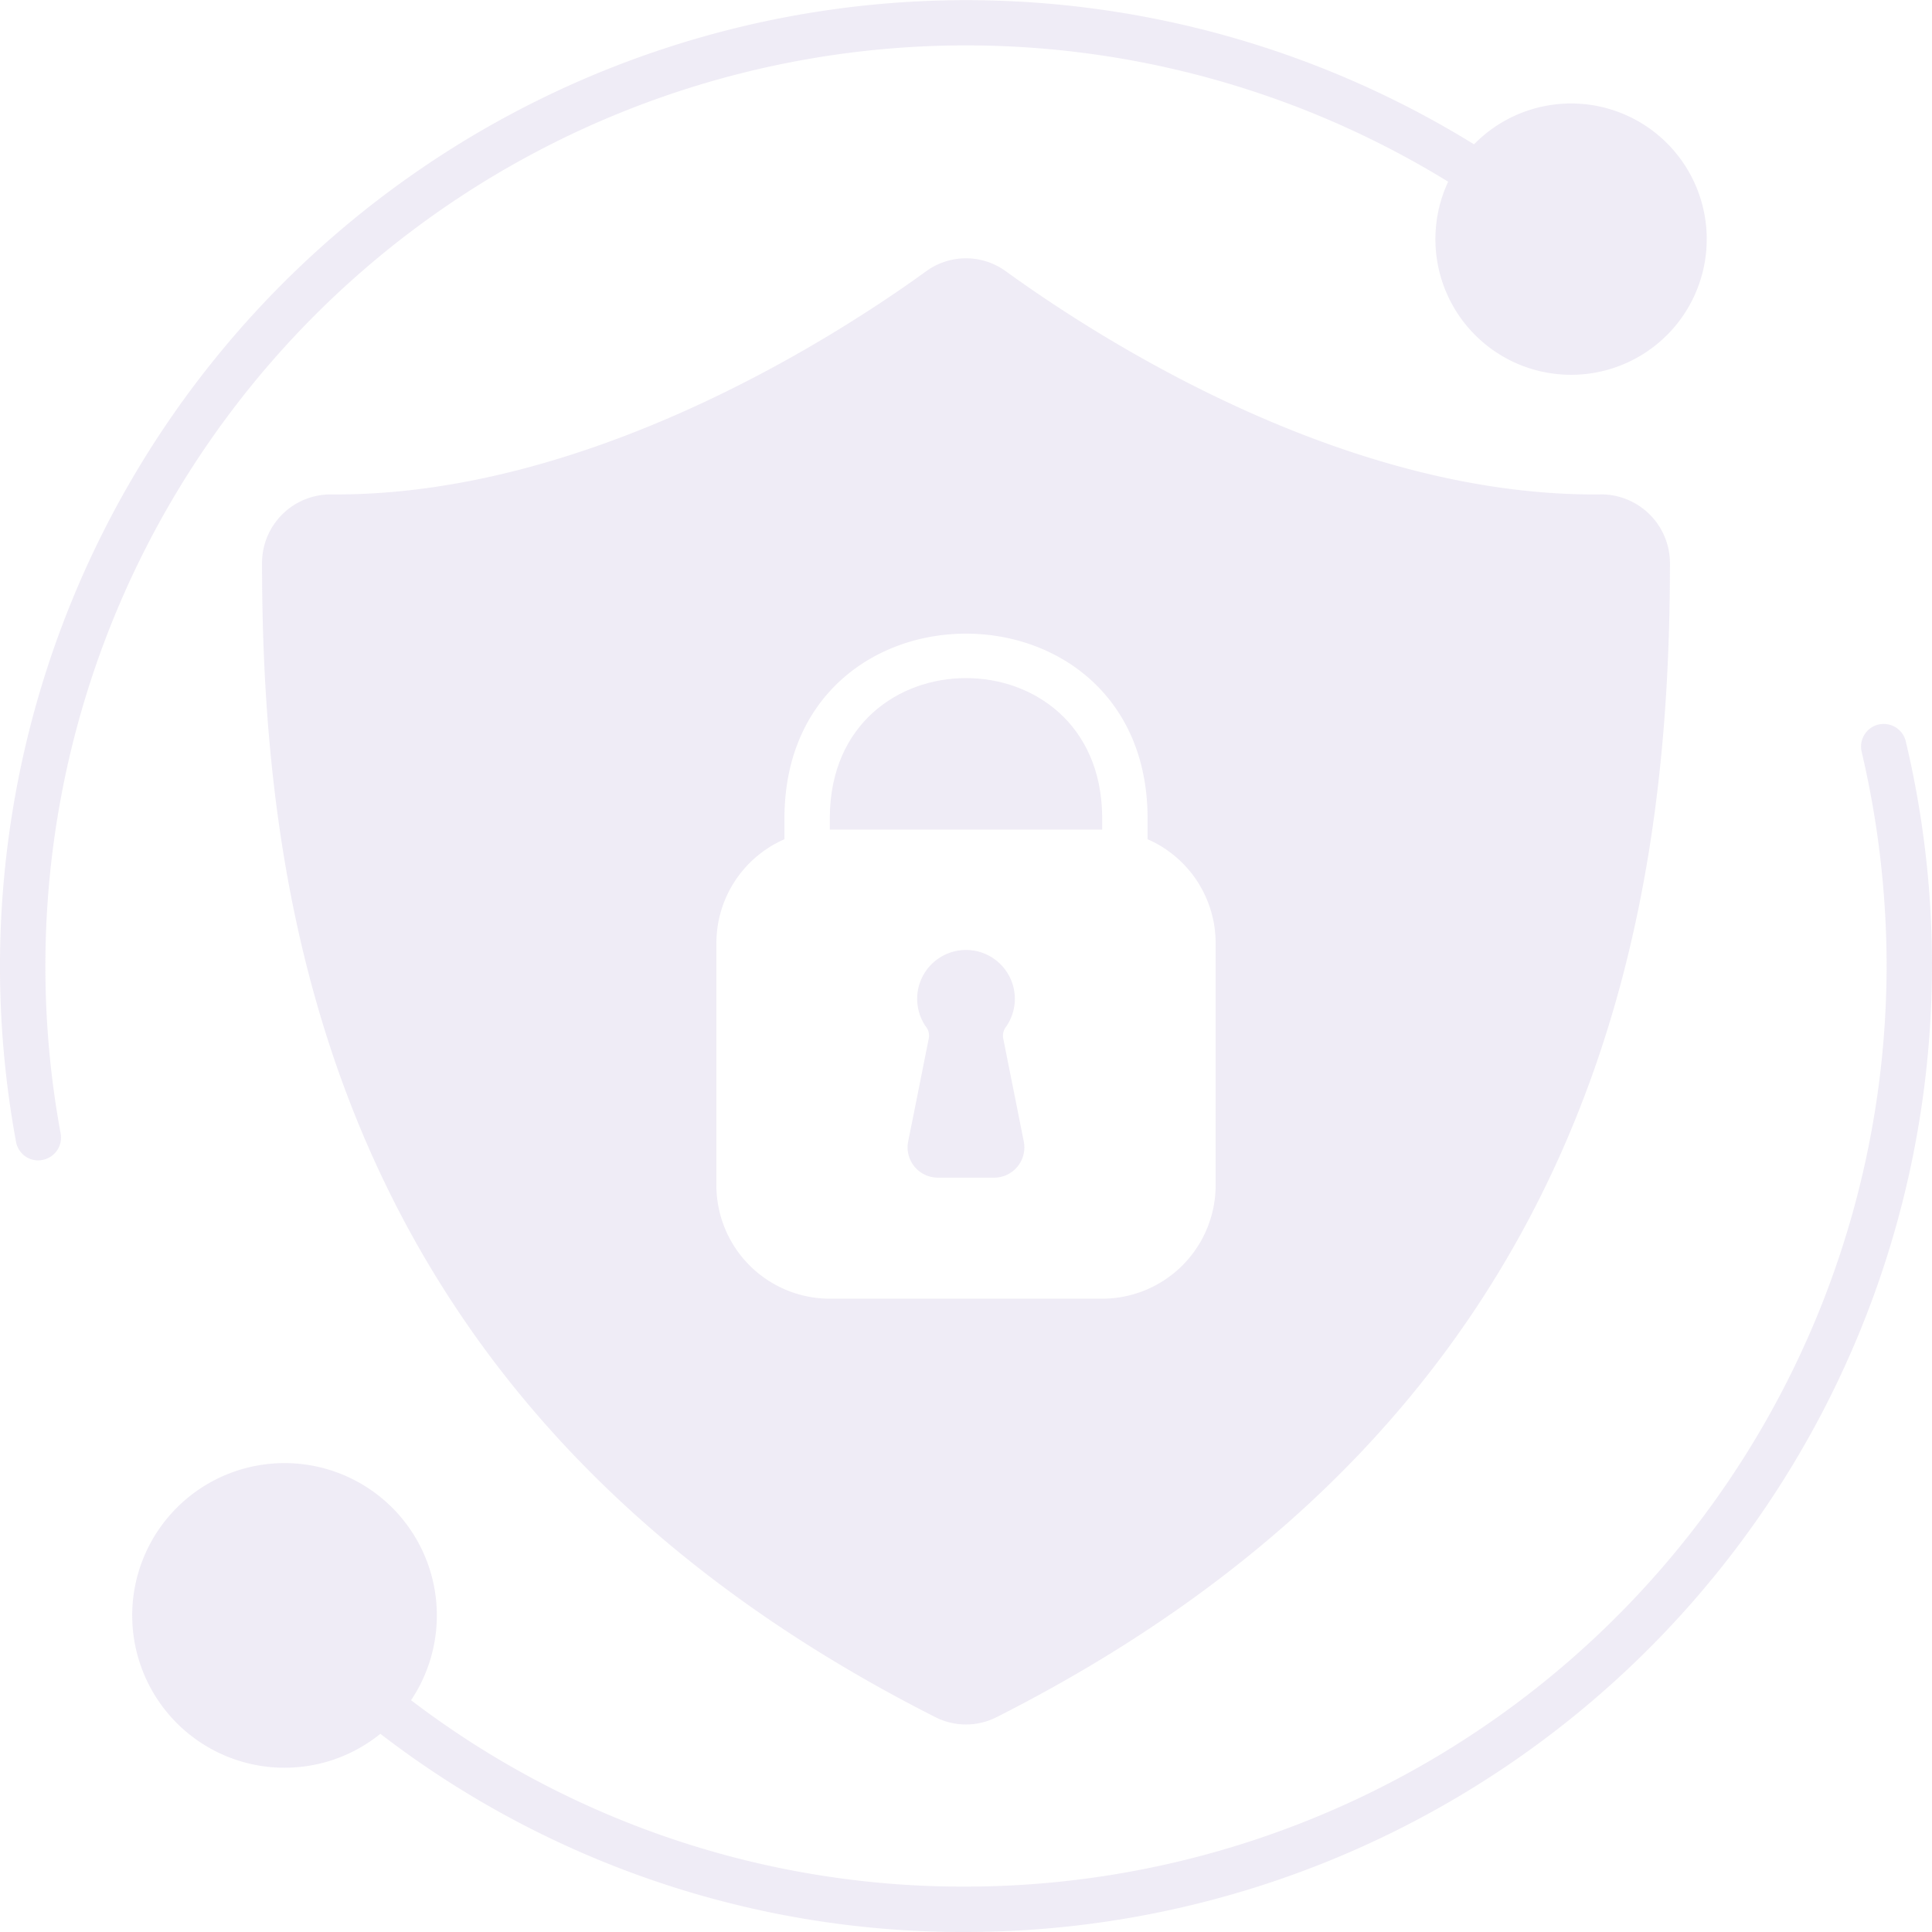
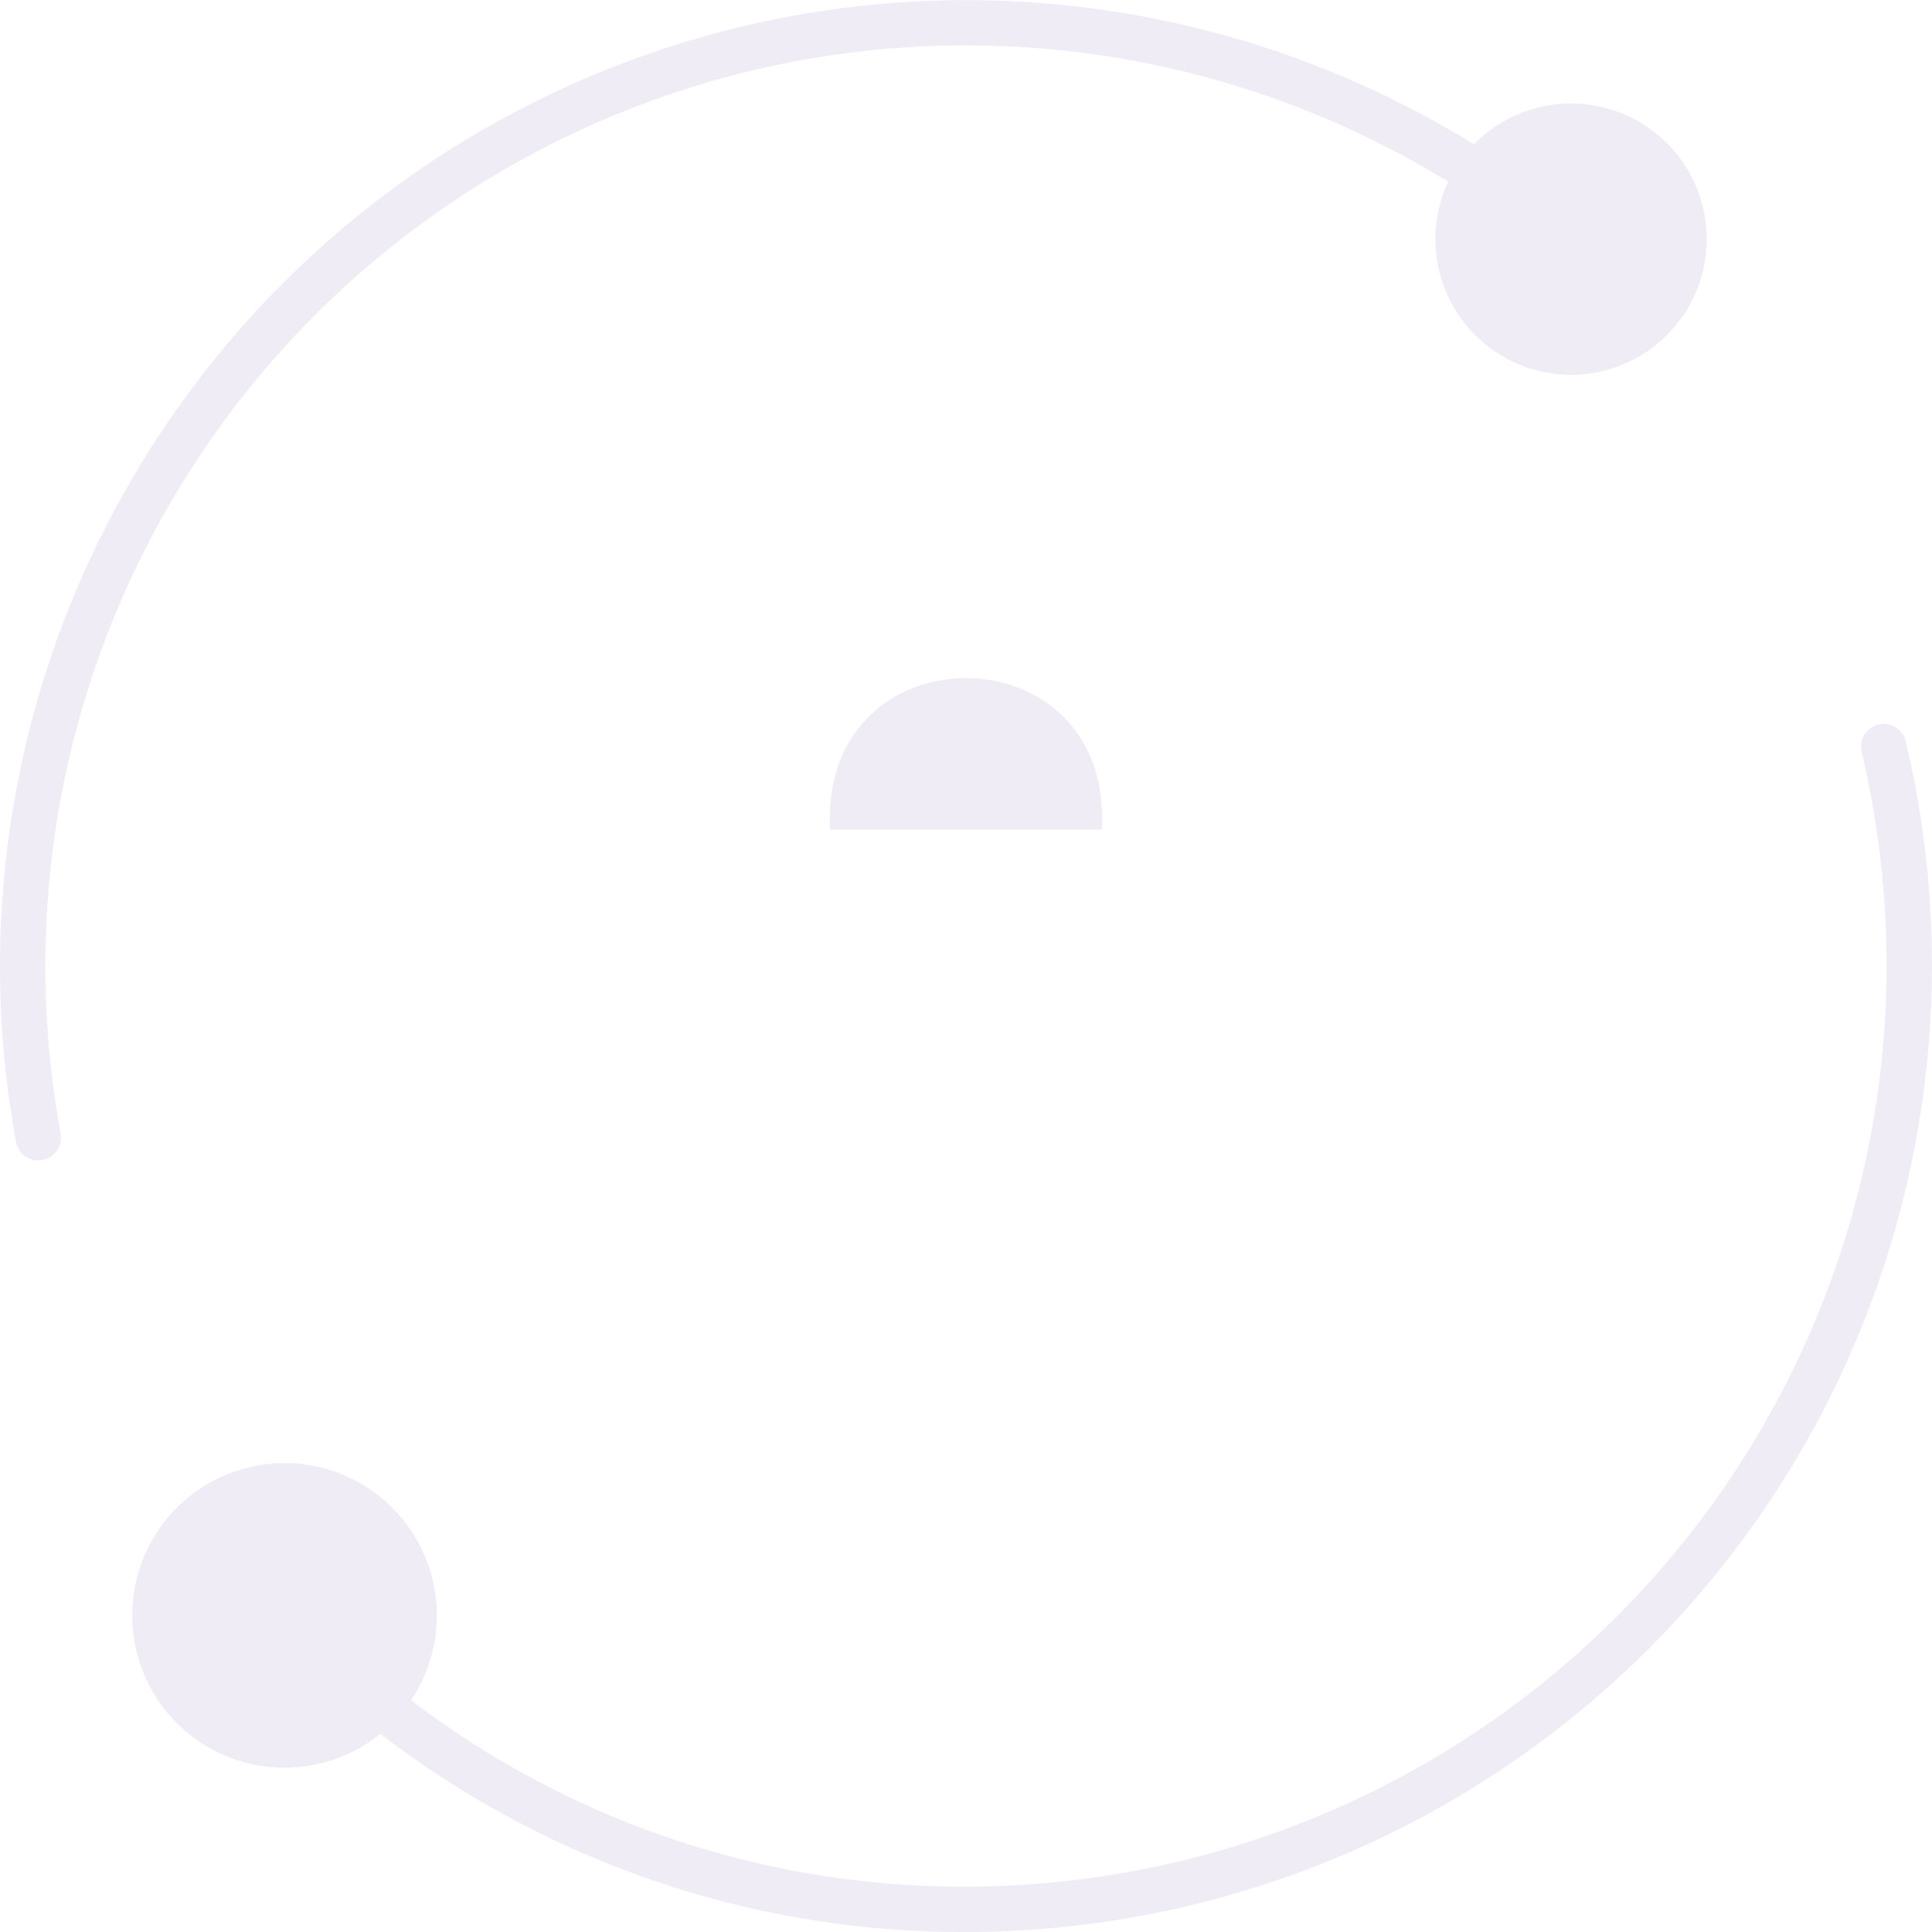
<svg xmlns="http://www.w3.org/2000/svg" width="182.549" height="182.549" viewBox="0 0 182.549 182.549">
  <g id="Glyph" opacity="0.22">
    <g id="Glyph-2" data-name="Glyph">
      <path id="Path_2" data-name="Path 2" d="M173.884,48.068a2.144,2.144,0,0,0-1.587,2.573,88.511,88.511,0,0,1,2.359,20.242A87.09,87.09,0,0,1,87.67,157.868a85.965,85.965,0,0,1-52.434-17.612,14.392,14.392,0,1,0-2.9,3.174A90.2,90.2,0,0,0,87.67,162.157a91.373,91.373,0,0,0,88.8-112.488,2.144,2.144,0,0,0-2.587-1.6Z" transform="translate(3.604 20.392)" fill="#b7a8d4" />
      <path id="Path_3" data-name="Path 3" d="M4.439,91.434A86.991,86.991,0,0,1,136.983,17.329a12.818,12.818,0,1,0,2.444-3.531A91.3,91.3,0,0,0,1.665,108.045a2.129,2.129,0,0,0,2.1,1.758,1.773,1.773,0,0,0,.386-.043,2.144,2.144,0,0,0,1.73-2.487A87.045,87.045,0,0,1,4.439,91.434Z" transform="translate(-0.15 -0.16)" fill="#b7a8d4" />
      <path id="Path_4" data-name="Path 4" d="M55,58.017V59.3H80.731V58.017C80.531,40.634,55.2,40.634,55,58.017Z" transform="translate(23.409 19.091)" fill="#b7a8d4" />
-       <path id="Path_5" data-name="Path 5" d="M143.953,39.544c-24.13.243-47.345-14.667-56.223-21.1a6.4,6.4,0,0,0-7.491,0c-8.877,6.433-32.15,21.285-56.223,21.1A6.483,6.483,0,0,0,17.47,46c.014,33.007,6.619,80.224,63.613,109.071a6.39,6.39,0,0,0,5.8,0C143.881,126.229,150.486,79.012,150.5,46a6.51,6.51,0,0,0-6.547-6.461Zm-36.381,65.271a10.721,10.721,0,0,1-10.721,10.721H71.119A10.721,10.721,0,0,1,60.4,104.815V81.943a10.721,10.721,0,0,1,6.433-9.821V69.906c.257-22.944,34.051-22.944,34.308,0v2.216a10.721,10.721,0,0,1,6.433,9.821Z" transform="translate(7.289 7.173)" fill="#b7a8d4" />
-       <path id="Path_6" data-name="Path 6" d="M69.169,71.281a1.384,1.384,0,0,1,.286-1.092,4.614,4.614,0,1,0-7.591,0,1.369,1.369,0,0,1,.286,1.082c-.336,1.674-1.287,6.46-1.957,9.782A2.859,2.859,0,0,0,63,84.464h5.318a2.859,2.859,0,0,0,2.8-3.419Z" transform="translate(25.616 26.809)" fill="#b7a8d4" />
    </g>
  </g>
</svg>